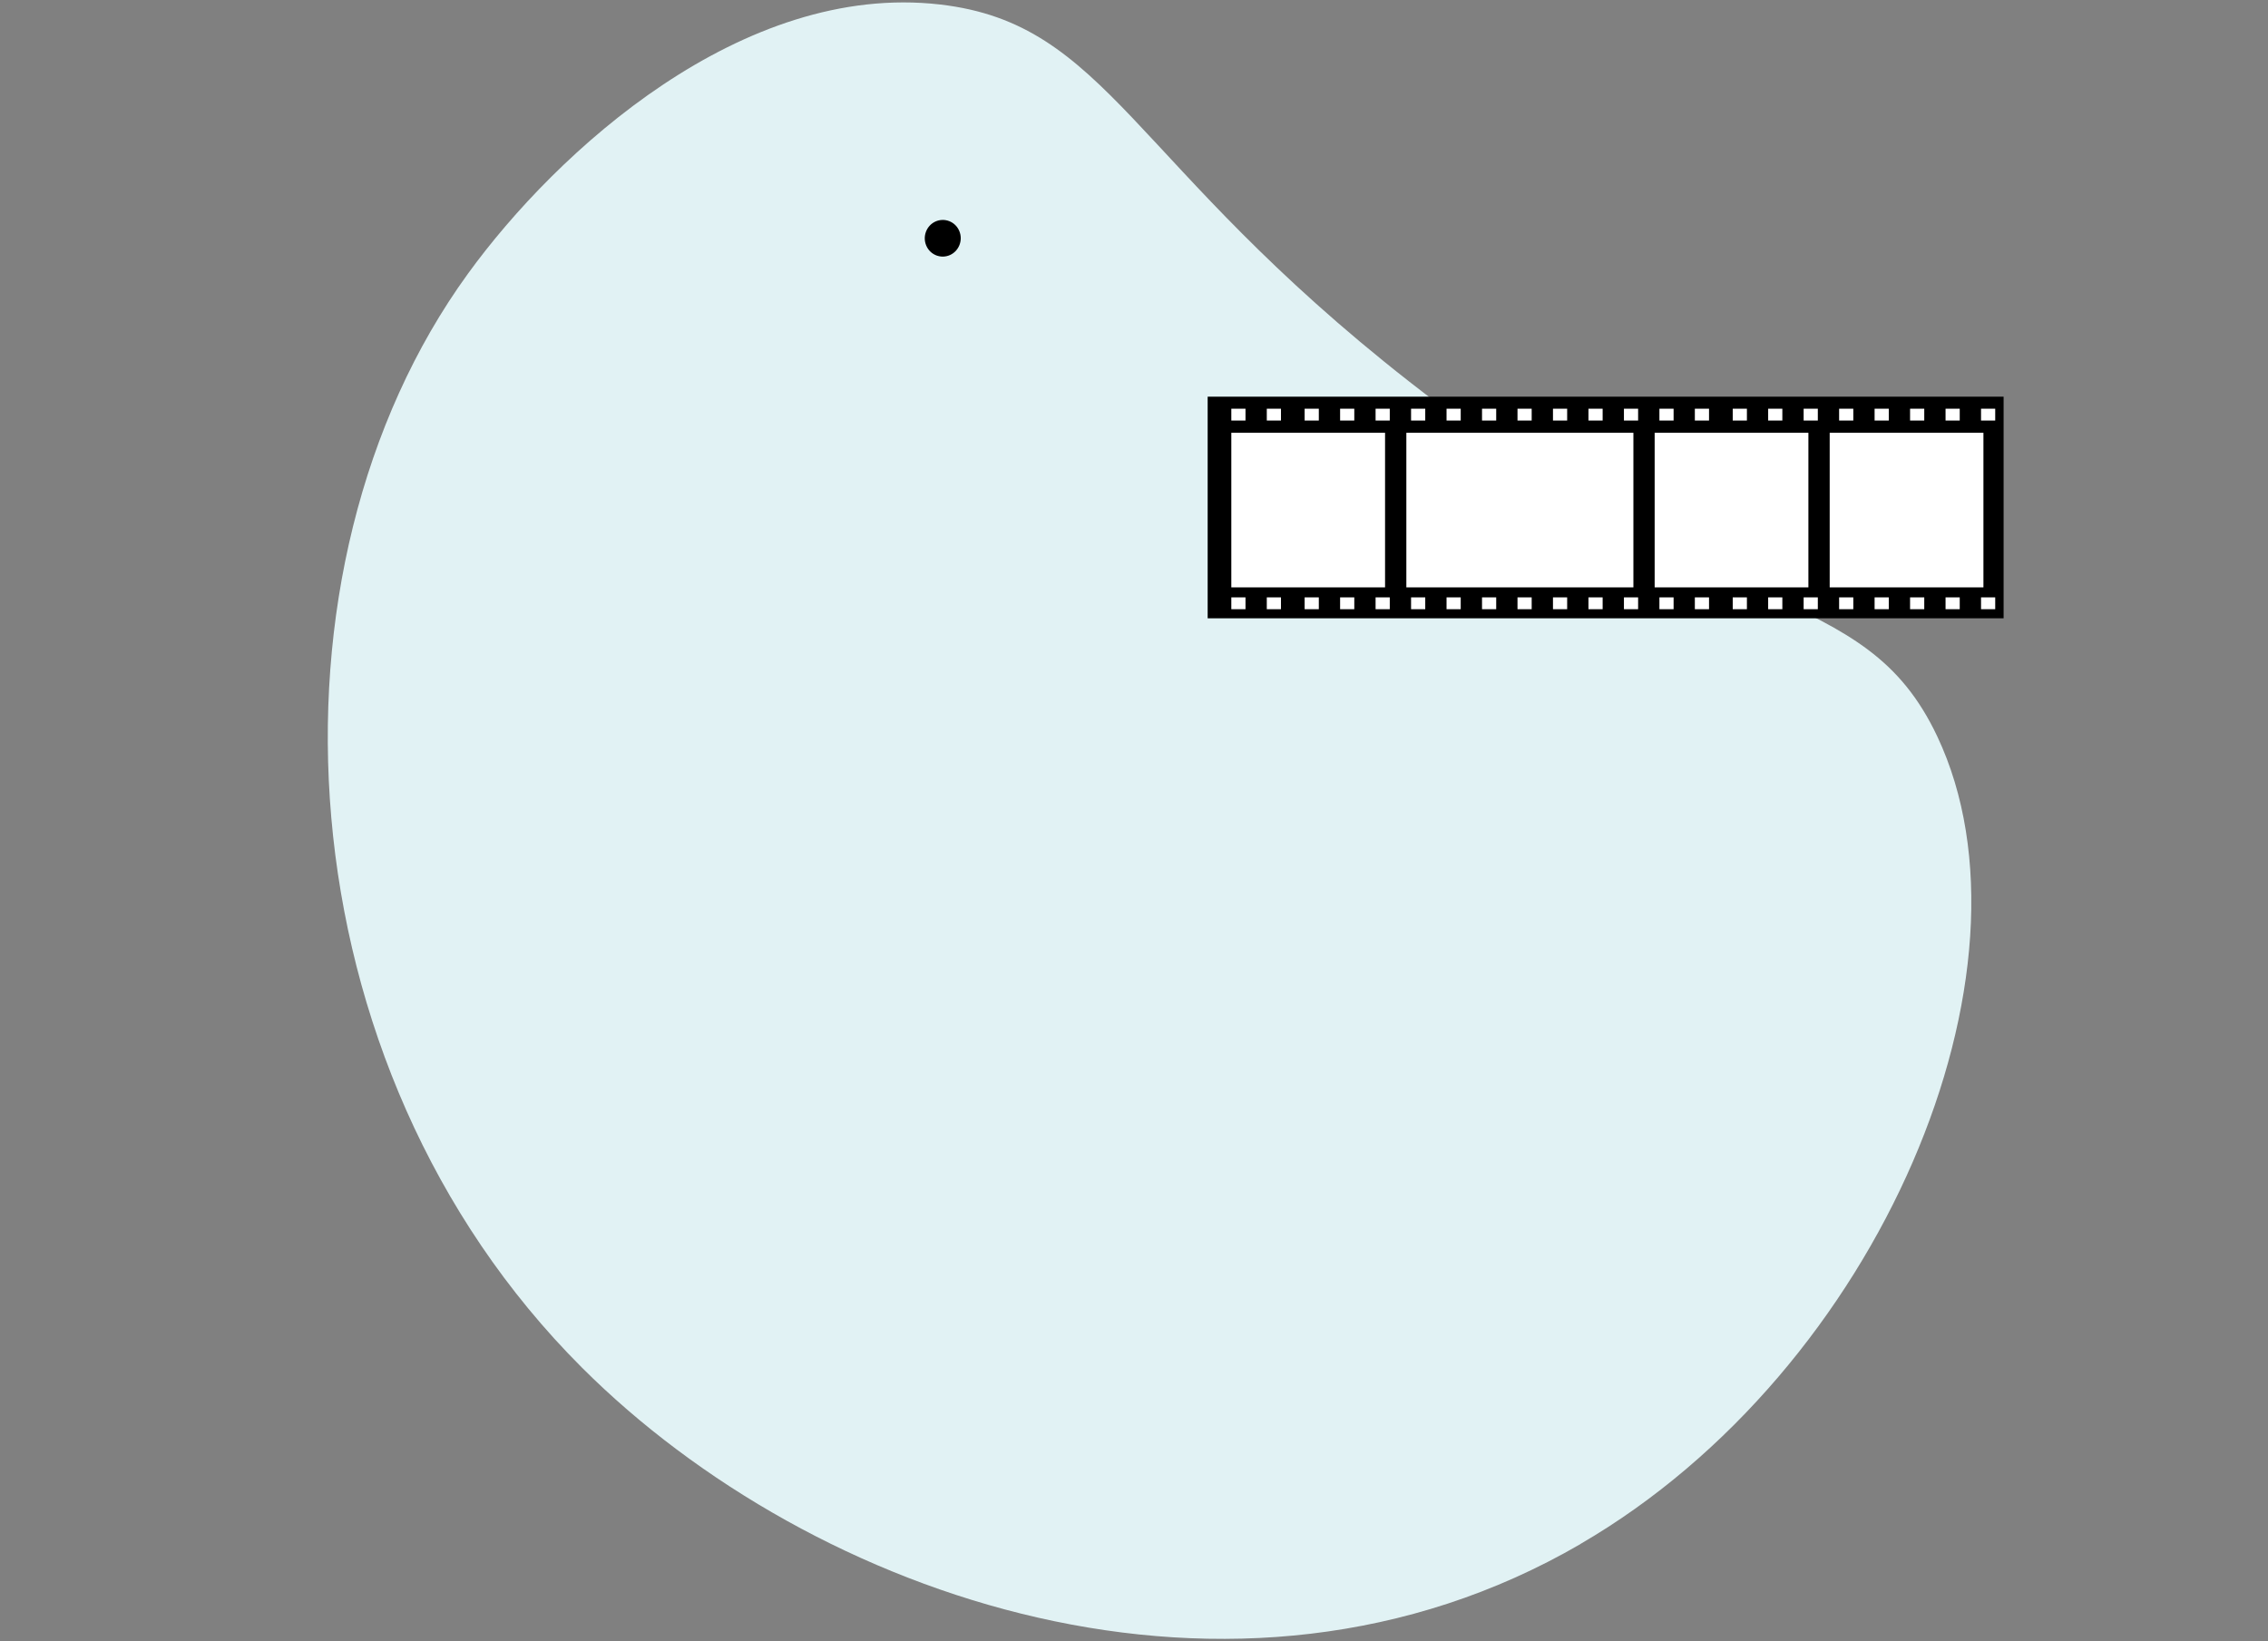
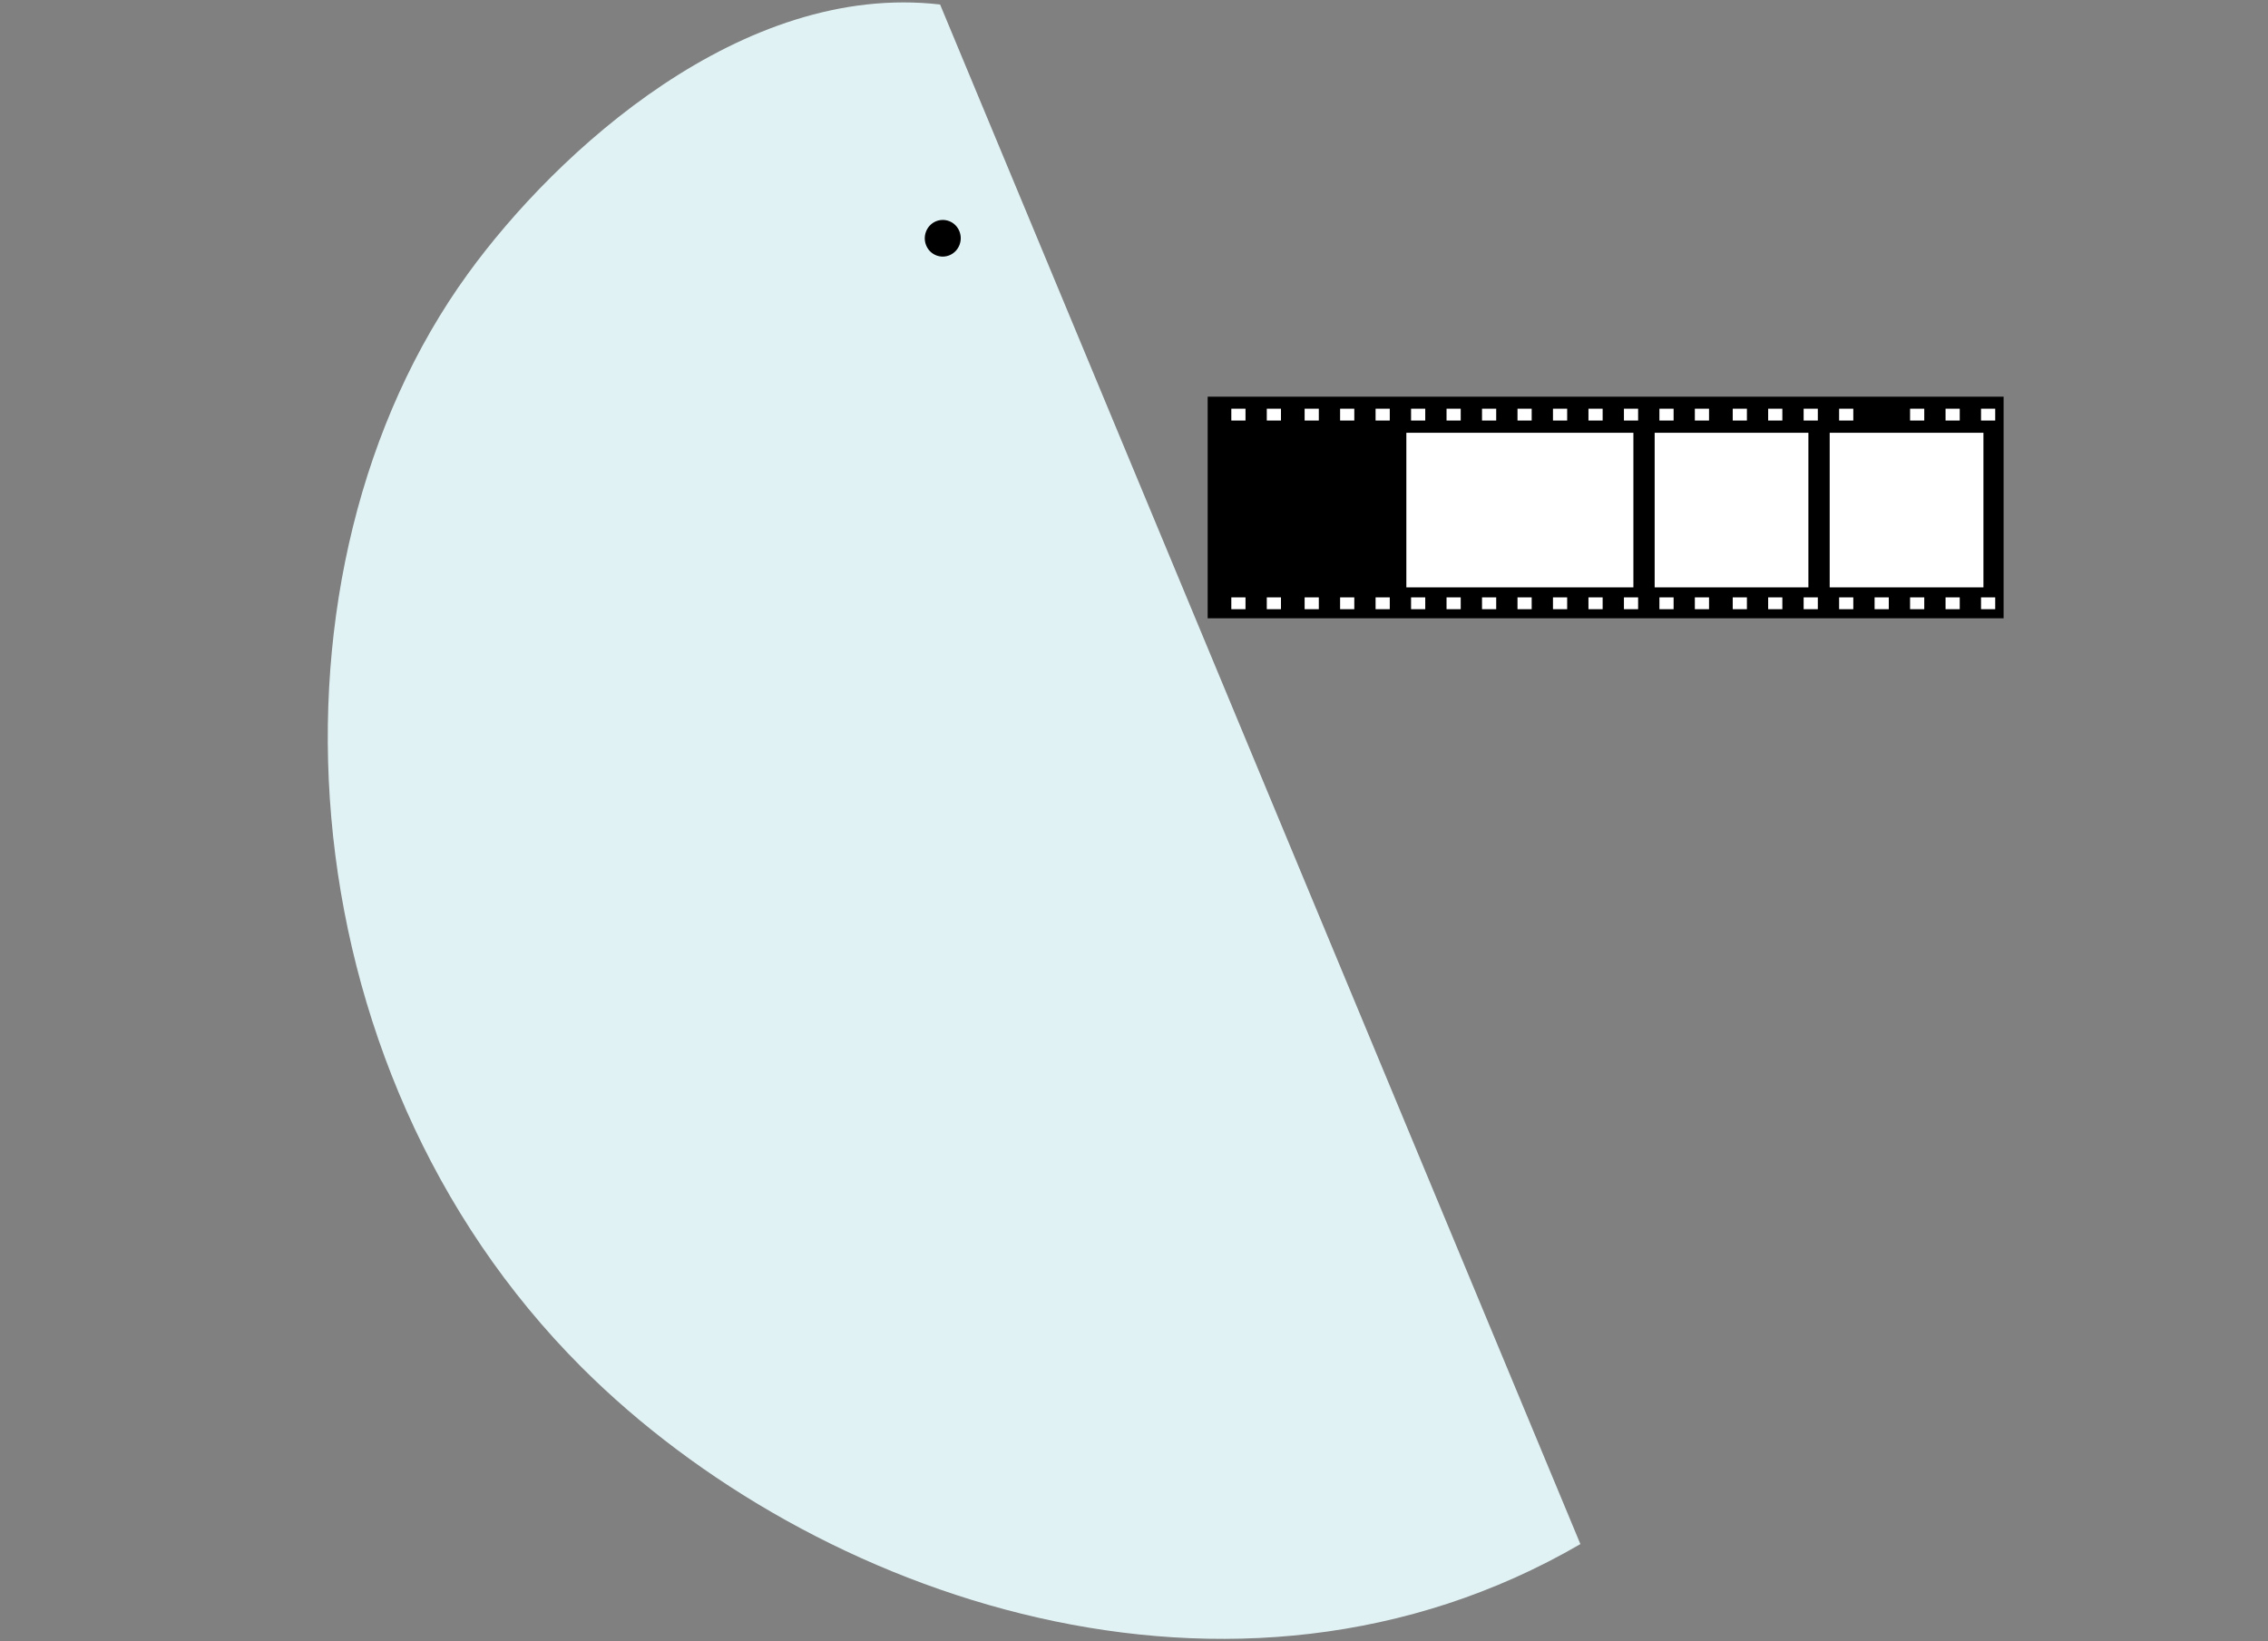
<svg xmlns="http://www.w3.org/2000/svg" id="Layer_1" data-name="Layer 1" viewBox="0 0 548.49 396.96">
  <rect x="0" y="0" width="548.49" height="396.96" fill="#808080" stroke="none" />
  <defs>
    <style>
      .cls-1, .cls-2, .cls-3 {
        stroke-width: 0px;
      }

      .cls-2 {
        fill: #fff;
      }

      .cls-3 {
        fill: #e1f2f4;
      }
    </style>
  </defs>
  <g>
-     <path class="cls-3" d="M382.2,373.45c-83.64,48.59-185.66,13.09-241.5-42.72-73.15-73.12-79.21-193.28-27.55-264.51C134.63,36.59,179.48-4.44,227.35,1.09c40.58,4.69,45.99,38.42,113.56,91.28,76.61,59.94,109.72,47.91,127.59,85.72,26.64,56.35-13.72,153.17-86.31,195.34Z" />
+     <path class="cls-3" d="M382.2,373.45c-83.64,48.59-185.66,13.09-241.5-42.72-73.15-73.12-79.21-193.28-27.55-264.51C134.63,36.59,179.48-4.44,227.35,1.09Z" />
    <g>
      <rect class="cls-1" x="292.06" y="95.94" width="192.49" height="53.6" />
-       <rect class="cls-2" x="297.78" y="104.67" width="37.18" height="37.39" />
      <rect class="cls-2" x="400.16" y="104.67" width="37.18" height="37.39" />
      <rect class="cls-2" x="442.49" y="104.67" width="37.18" height="37.39" />
      <rect class="cls-2" x="340.11" y="104.67" width="54.91" height="37.39" />
      <g>
        <rect class="cls-2" x="297.78" y="98.85" width="3.43" height="2.86" />
        <rect class="cls-2" x="306.36" y="98.85" width="3.43" height="2.86" />
        <rect class="cls-2" x="315.51" y="98.85" width="3.43" height="2.86" />
        <rect class="cls-2" x="324.09" y="98.85" width="3.43" height="2.86" />
        <rect class="cls-2" x="332.67" y="98.85" width="3.43" height="2.86" />
        <rect class="cls-2" x="341.25" y="98.85" width="3.43" height="2.86" />
        <rect class="cls-2" x="349.83" y="98.85" width="3.43" height="2.86" />
        <rect class="cls-2" x="358.41" y="98.85" width="3.43" height="2.86" />
        <rect class="cls-2" x="366.99" y="98.85" width="3.43" height="2.86" />
        <rect class="cls-2" x="375.57" y="98.85" width="3.43" height="2.86" />
        <rect class="cls-2" x="384.15" y="98.85" width="3.43" height="2.86" />
        <rect class="cls-2" x="392.73" y="98.85" width="3.43" height="2.86" />
        <rect class="cls-2" x="401.31" y="98.85" width="3.43" height="2.86" />
        <rect class="cls-2" x="409.88" y="98.85" width="3.43" height="2.86" />
        <rect class="cls-2" x="419.04" y="98.85" width="3.43" height="2.86" />
        <rect class="cls-2" x="427.61" y="98.85" width="3.43" height="2.86" />
        <rect class="cls-2" x="436.19" y="98.85" width="3.43" height="2.86" />
        <rect class="cls-2" x="444.77" y="98.85" width="3.43" height="2.86" />
-         <rect class="cls-2" x="453.35" y="98.85" width="3.43" height="2.86" />
        <rect class="cls-2" x="461.93" y="98.85" width="3.43" height="2.86" />
        <rect class="cls-2" x="470.51" y="98.85" width="3.43" height="2.86" />
        <rect class="cls-2" x="479.09" y="98.85" width="3.43" height="2.86" />
      </g>
      <g>
        <rect class="cls-2" x="297.78" y="144.48" width="3.43" height="2.86" />
        <rect class="cls-2" x="306.36" y="144.48" width="3.43" height="2.86" />
        <rect class="cls-2" x="315.51" y="144.48" width="3.43" height="2.86" />
        <rect class="cls-2" x="324.09" y="144.48" width="3.43" height="2.86" />
        <rect class="cls-2" x="332.67" y="144.48" width="3.43" height="2.86" />
        <rect class="cls-2" x="341.25" y="144.48" width="3.43" height="2.86" />
        <rect class="cls-2" x="349.83" y="144.48" width="3.43" height="2.86" />
        <rect class="cls-2" x="358.41" y="144.48" width="3.43" height="2.86" />
        <rect class="cls-2" x="366.99" y="144.48" width="3.43" height="2.86" />
        <rect class="cls-2" x="375.57" y="144.48" width="3.43" height="2.86" />
        <rect class="cls-2" x="384.15" y="144.48" width="3.43" height="2.86" />
        <rect class="cls-2" x="392.73" y="144.48" width="3.43" height="2.86" />
        <rect class="cls-2" x="401.31" y="144.48" width="3.43" height="2.86" />
        <rect class="cls-2" x="409.88" y="144.48" width="3.43" height="2.86" />
        <rect class="cls-2" x="419.04" y="144.48" width="3.43" height="2.86" />
        <rect class="cls-2" x="427.61" y="144.48" width="3.43" height="2.86" />
        <rect class="cls-2" x="436.19" y="144.48" width="3.43" height="2.86" />
        <rect class="cls-2" x="444.77" y="144.48" width="3.43" height="2.86" />
        <rect class="cls-2" x="453.35" y="144.48" width="3.43" height="2.86" />
        <rect class="cls-2" x="461.93" y="144.48" width="3.43" height="2.86" />
        <rect class="cls-2" x="470.51" y="144.48" width="3.43" height="2.86" />
        <rect class="cls-2" x="479.09" y="144.48" width="3.43" height="2.86" />
      </g>
    </g>
  </g>
  <path class="cls-1" d="M227.99,62.06c-.52,0-1.05-.1-1.55-.29-1.1-.43-1.96-1.26-2.43-2.36-.96-2.23.04-4.85,2.23-5.84,1.06-.47,2.23-.5,3.31-.09,1.1.43,1.96,1.26,2.43,2.36.96,2.23-.04,4.85-2.23,5.84-.56.25-1.16.38-1.76.38Z" />
</svg>